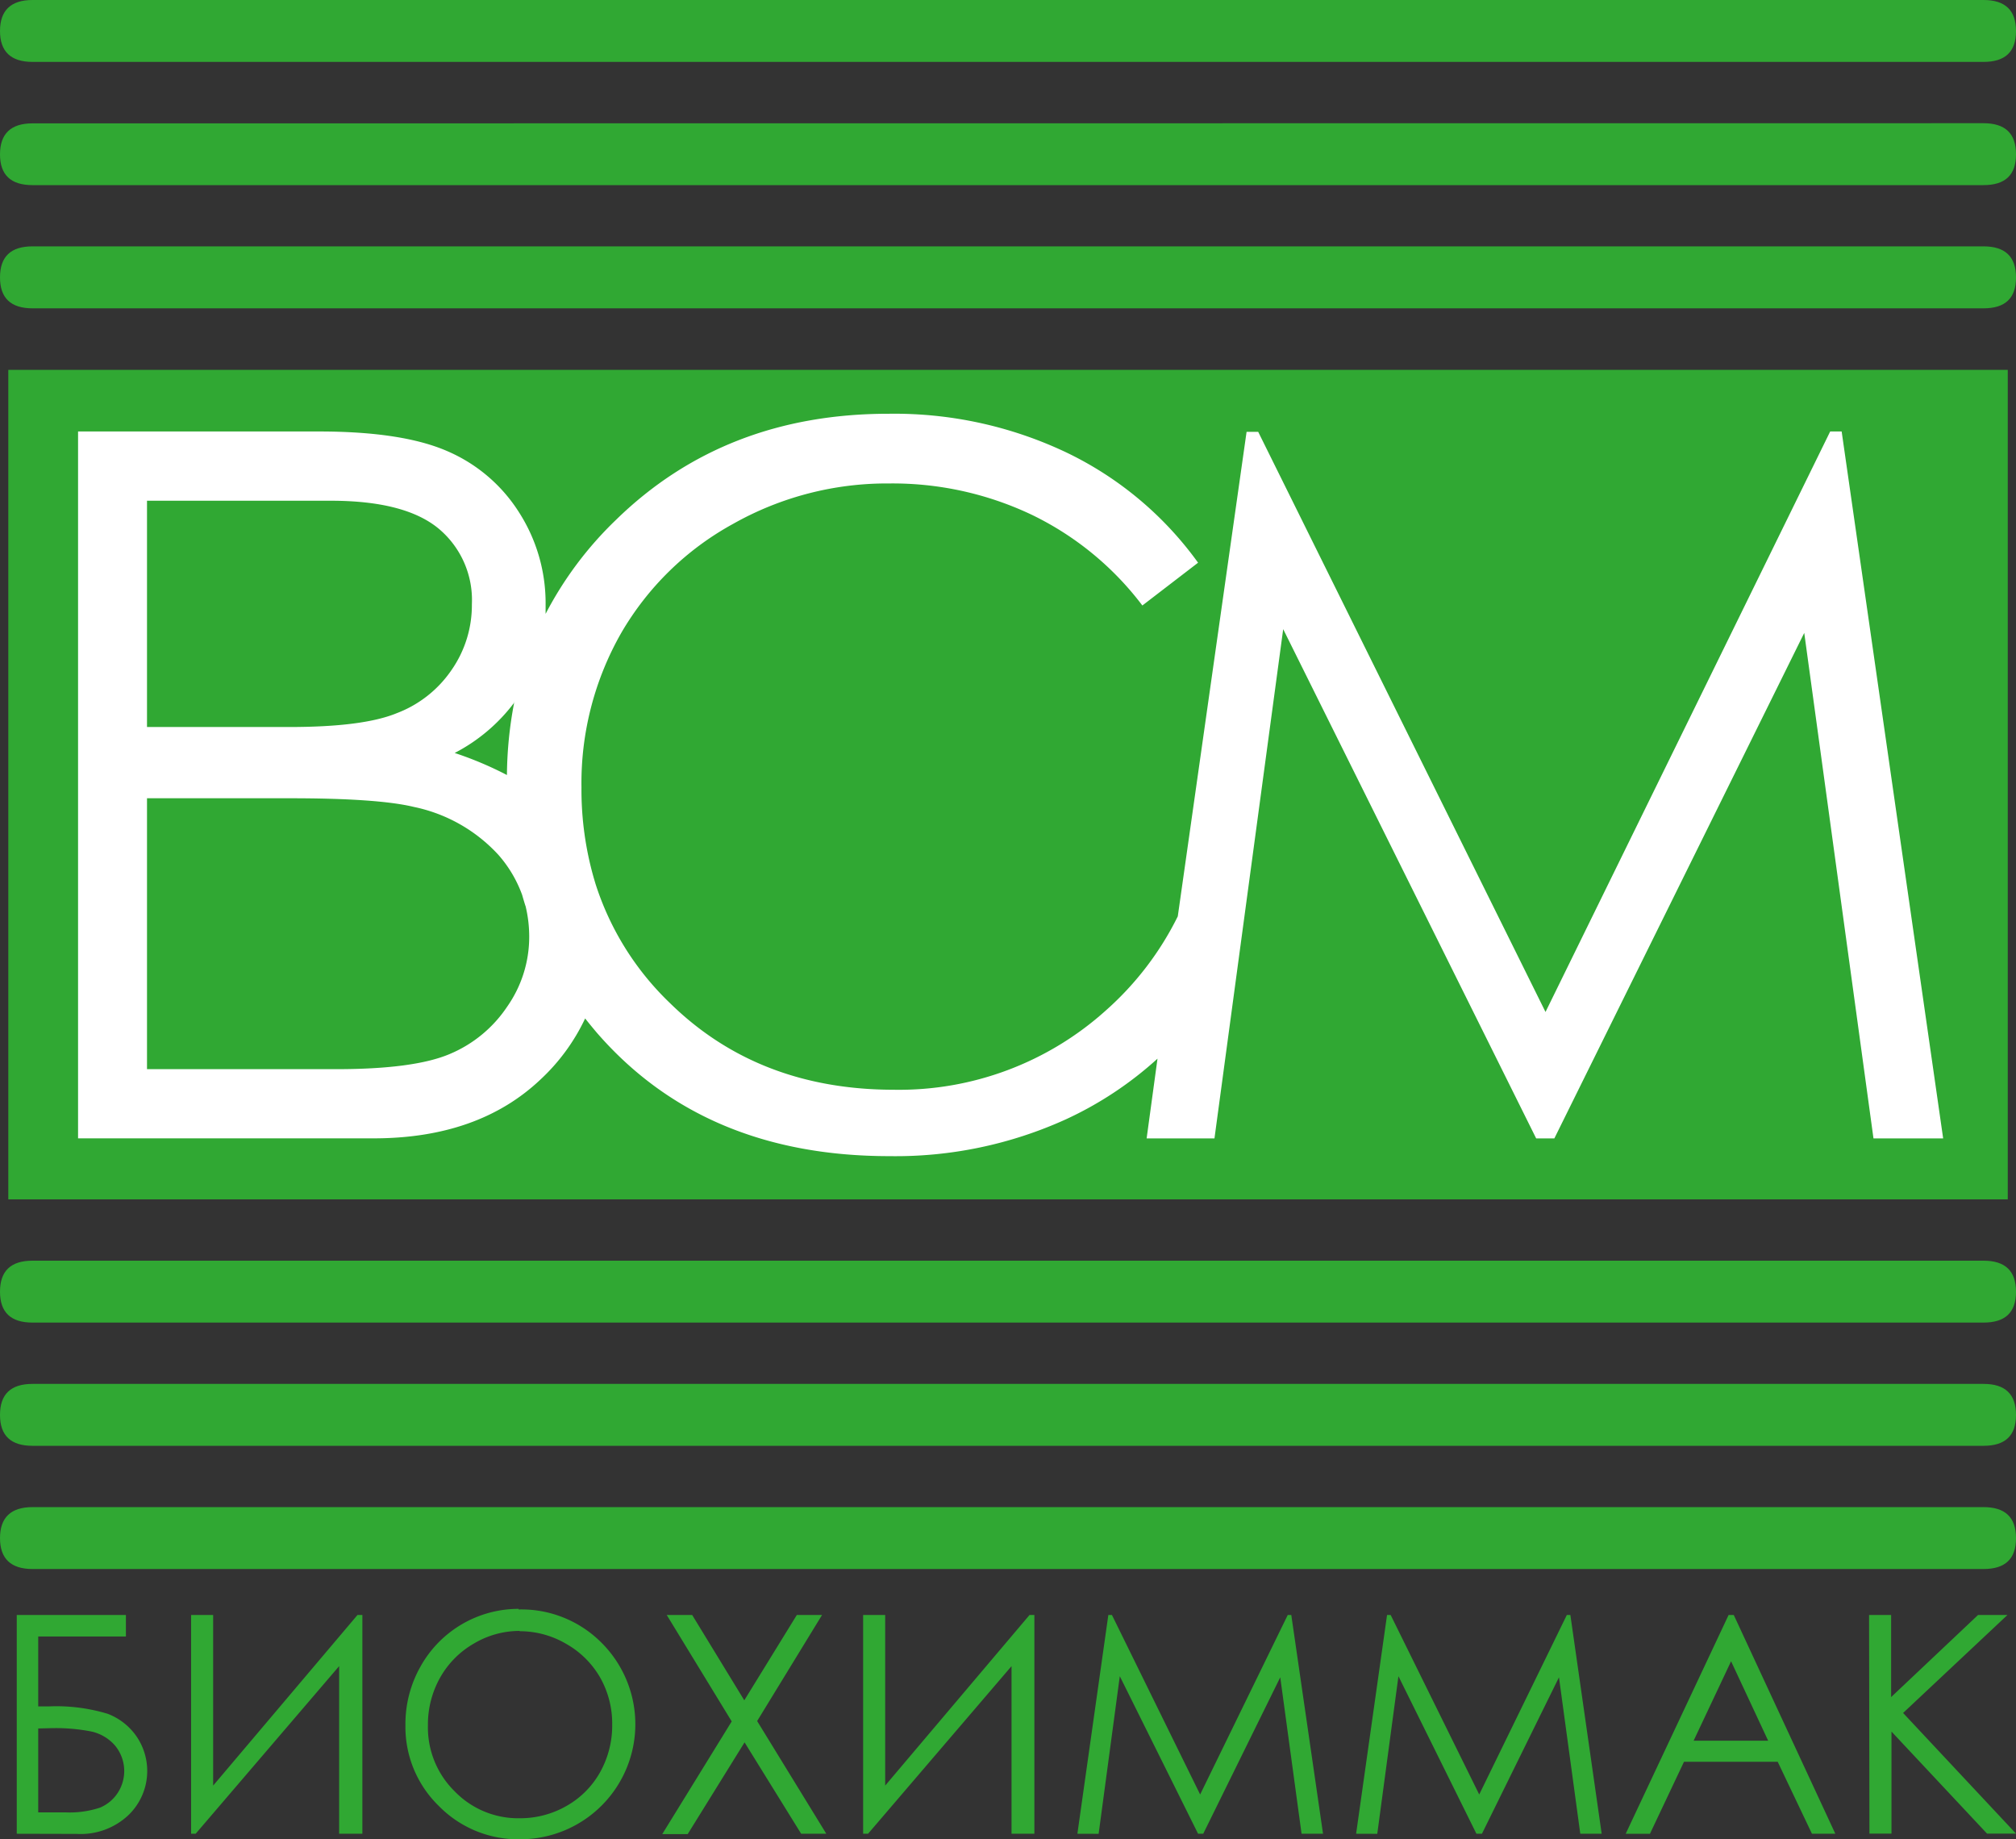
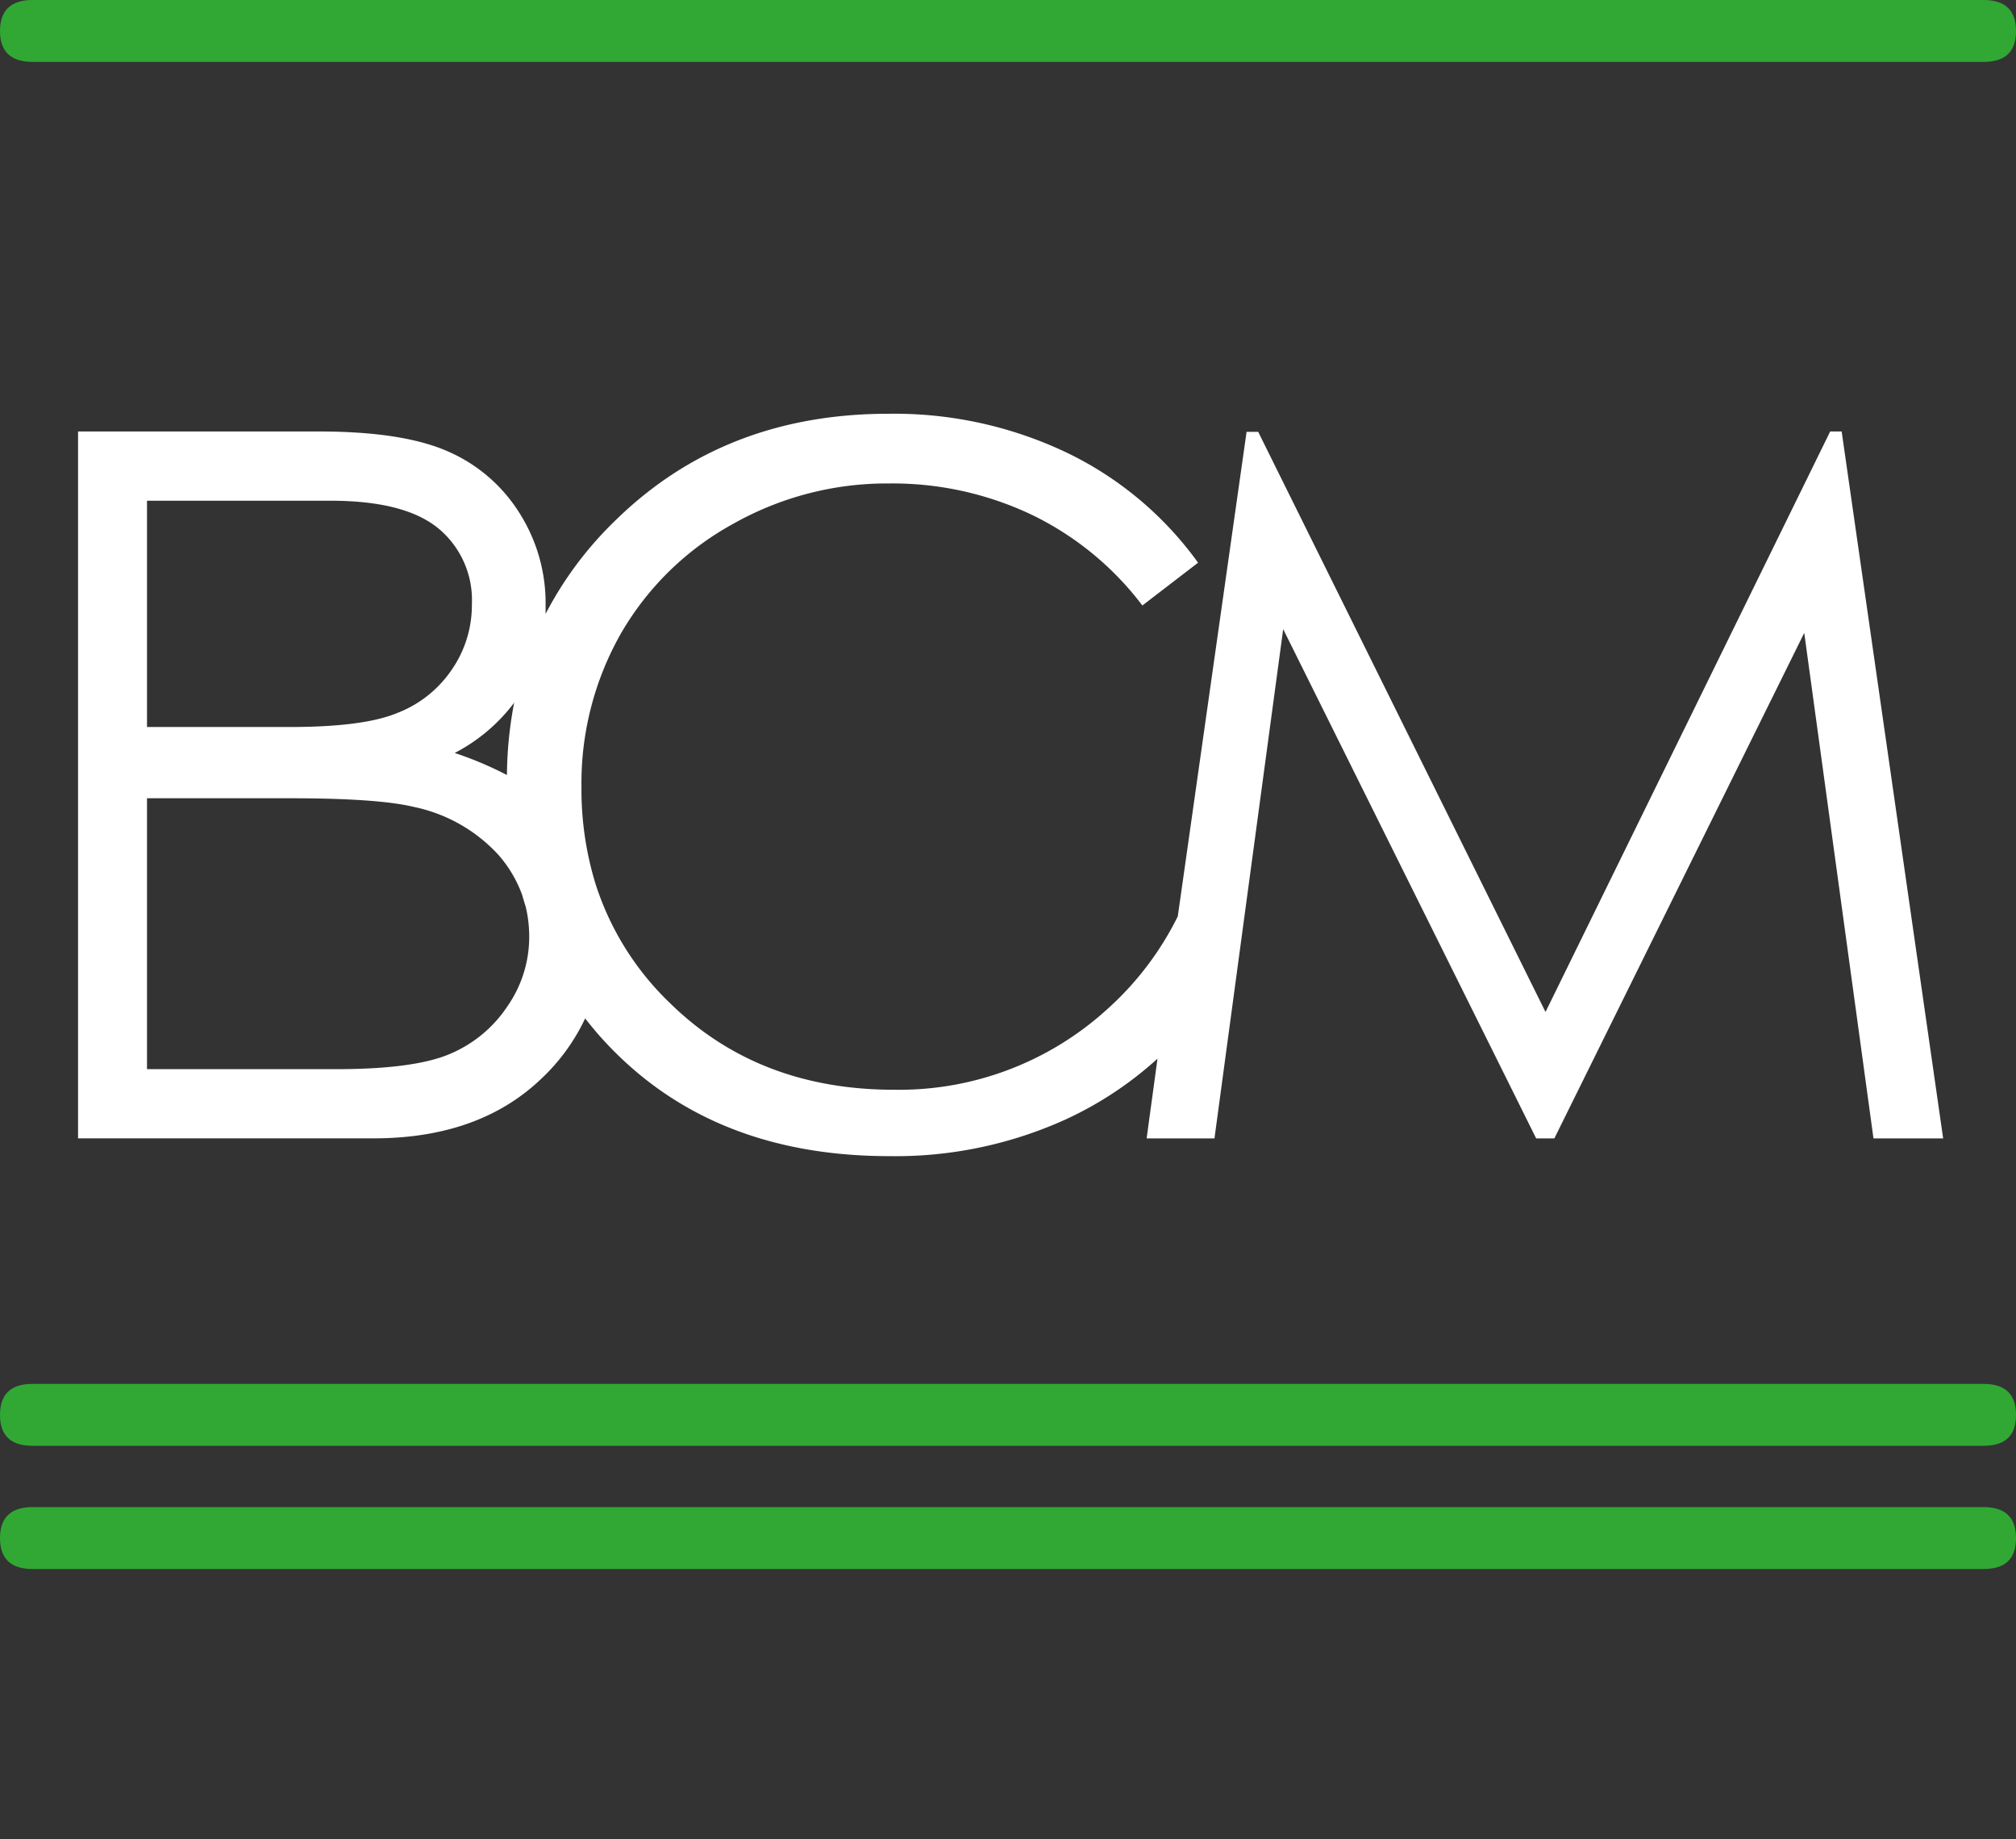
<svg xmlns="http://www.w3.org/2000/svg" id="Layer_1" data-name="Layer 1" viewBox="0 0 274.28 250.18">
  <rect x="0" y="0" width="274.28" height="250.18" fill="#333333" stroke="none" />
  <defs>
    <style>.cls-1,.cls-3{fill:#30a833;}.cls-2{fill:#fff;}.cls-2,.cls-3{fill-rule:evenodd;}</style>
  </defs>
-   <rect class="cls-1" x="1.13" y="50.31" width="272.03" height="112.83" />
  <path class="cls-2" d="M10.62,58.69H43.38q11.44,0,17.58,2.72a21.65,21.65,0,0,1,9.7,8.35,22.86,22.86,0,0,1,3.57,12.47c0,.43,0,.85,0,1.27a49.09,49.09,0,0,1,9.59-12.8q14.79-14.43,37.08-14.42a54.56,54.56,0,0,1,24.32,5.33A47.26,47.26,0,0,1,163,76.54l-7.58,5.82A41.46,41.46,0,0,0,140.33,70,44.13,44.13,0,0,0,121,65.76,42.59,42.59,0,0,0,99.7,71.28,39.6,39.6,0,0,0,84.51,86.11a41.2,41.2,0,0,0-5.4,21,43.71,43.71,0,0,0,1.69,12.37l.22.74a38.8,38.8,0,0,0,10.16,16.25q12,11.75,30.43,11.76a42.06,42.06,0,0,0,28.89-10.83h0a41.85,41.85,0,0,0,9.74-12.76l9.36-65.9h1.58l39.09,78.91L249,58.69h1.56l13.81,96.16h-9.48l-9.42-68.76-34,68.76H209L174.58,85.58l-9.35,69.27H156L157.48,144A48.92,48.92,0,0,1,145,152.26a56,56,0,0,1-24,5q-25.24,0-39.81-16.8c-.54-.64-1.07-1.28-1.58-1.93a27.09,27.09,0,0,1-6.08,8.31q-8.46,8-22.71,8H10.62V58.69ZM70,95.52a23.85,23.85,0,0,1-8.14,6.9,48.05,48.05,0,0,1,7.11,3,54.06,54.06,0,0,1,1-9.93Zm1.49,27.71q-.24-.75-.45-1.5a17,17,0,0,0-3.24-5.46,21.52,21.52,0,0,0-11.49-6.51q-4.92-1.19-17.07-1.18H20v36.85H45.72c7,0,12.17-.67,15.44-2.05A17.56,17.56,0,0,0,69,136.93a16.53,16.53,0,0,0,3-9.48,17.61,17.61,0,0,0-.5-4.22ZM20,68.11V98.89H39.32C46,98.89,50.9,98.28,54,97a15.8,15.8,0,0,0,7.45-5.89,15.42,15.42,0,0,0,2.75-8.92,12.64,12.64,0,0,0-4.6-10.35Q55,68.1,44.94,68.11Z" />
-   <path class="cls-3" d="M2.28,249.43V219.67H17.13v2.93H5.2v9.51H6.59a24,24,0,0,1,8.05,1,8.41,8.41,0,0,1,3.95,3.1,8.33,8.33,0,0,1-1.1,10.67,9.48,9.48,0,0,1-7.07,2.57ZM5.2,235.11v11.41H8.85a13.17,13.17,0,0,0,4.75-.64,5.34,5.34,0,0,0,2.41-2,5.43,5.43,0,0,0-.37-6.46,6,6,0,0,0-3.17-1.89,25.27,25.27,0,0,0-5.61-.46Zm44,14.32H46.14v-22.8l-19.52,22.8H26V219.67h3v23.21l19.64-23.21h.66v29.76Zm21.35-30.51a15.38,15.38,0,0,1,11.27,4.51,15.65,15.65,0,0,1-11,26.75,15.12,15.12,0,0,1-11.12-4.53,15,15,0,0,1-4.54-11,15.88,15.88,0,0,1,2.07-8,15.27,15.27,0,0,1,13.34-7.81Zm.15,2.92a12.15,12.15,0,0,0-6.23,1.72,12.29,12.29,0,0,0-4.59,4.63,13,13,0,0,0-1.66,6.49,12.18,12.18,0,0,0,3.66,9,12,12,0,0,0,8.82,3.64,12.65,12.65,0,0,0,6.37-1.67,12,12,0,0,0,4.58-4.6,13,13,0,0,0,1.64-6.47,12.68,12.68,0,0,0-1.64-6.4,12.31,12.31,0,0,0-4.62-4.58,12.45,12.45,0,0,0-6.33-1.72Zm20-2.17h3.47l7.09,11.61,7.15-11.61h3.43l-8.83,14.43,9.41,15.33H109L101.3,237l-7.74,12.48H90.1l9.45-15.33-8.81-14.43Zm50,29.76h-3.08v-22.8l-19.52,22.8h-.67V219.67h3v23.21l19.64-23.21h.66v29.76Zm5.88,0,4.21-29.76h.49l12,24.42,11.92-24.42h.48L180,249.43h-2.92l-2.9-21.28-10.48,21.28H163L152.35,228l-2.88,21.44Zm37.92,0,4.21-29.76h.49l12.05,24.42,11.92-24.42h.48l4.26,29.76H215l-2.9-21.28-10.48,21.28h-.75L190.26,228l-2.88,21.44Zm51.38-29.76,13.82,29.76h-3.18l-4.66-9.79H229.11l-4.63,9.79h-3.3l14-29.76Zm-.37,6.31-5.09,10.79h10.14L235.53,226Zm18.78-6.31h3v11.17l11.83-11.17h4L258.92,233l15.36,16.41h-3.94l-13-13.88v13.88h-3Z" />
  <path class="cls-3" d="M269.86,0c2.95,0,4.42,1.39,4.42,4.22s-1.47,4.2-4.42,4.2H4.42C1.47,8.42,0,7,0,4.22S1.46,0,4.42,0Z" />
-   <path class="cls-3" d="M269.86,16.76c2.95,0,4.42,1.39,4.42,4.22s-1.47,4.2-4.42,4.2H4.42C1.47,25.18,0,23.79,0,21s1.46-4.22,4.42-4.22Z" />
-   <path class="cls-3" d="M269.86,33.51c2.95,0,4.42,1.4,4.42,4.23s-1.47,4.2-4.42,4.2H4.42Q0,41.94,0,37.74c0-2.83,1.46-4.23,4.42-4.23Z" />
-   <path class="cls-3" d="M269.86,171.48c2.95,0,4.42,1.39,4.42,4.22s-1.47,4.2-4.42,4.2H4.42c-2.95,0-4.42-1.39-4.42-4.2s1.46-4.22,4.42-4.22Z" />
  <path class="cls-3" d="M269.86,188.24c2.95,0,4.42,1.39,4.42,4.22s-1.47,4.2-4.42,4.2H4.42c-2.95,0-4.42-1.39-4.42-4.2s1.46-4.22,4.42-4.22Z" />
  <path class="cls-3" d="M269.86,205c2.95,0,4.42,1.39,4.42,4.22s-1.47,4.2-4.42,4.2H4.42C1.47,213.42,0,212,0,209.22S1.46,205,4.42,205Z" />
</svg>